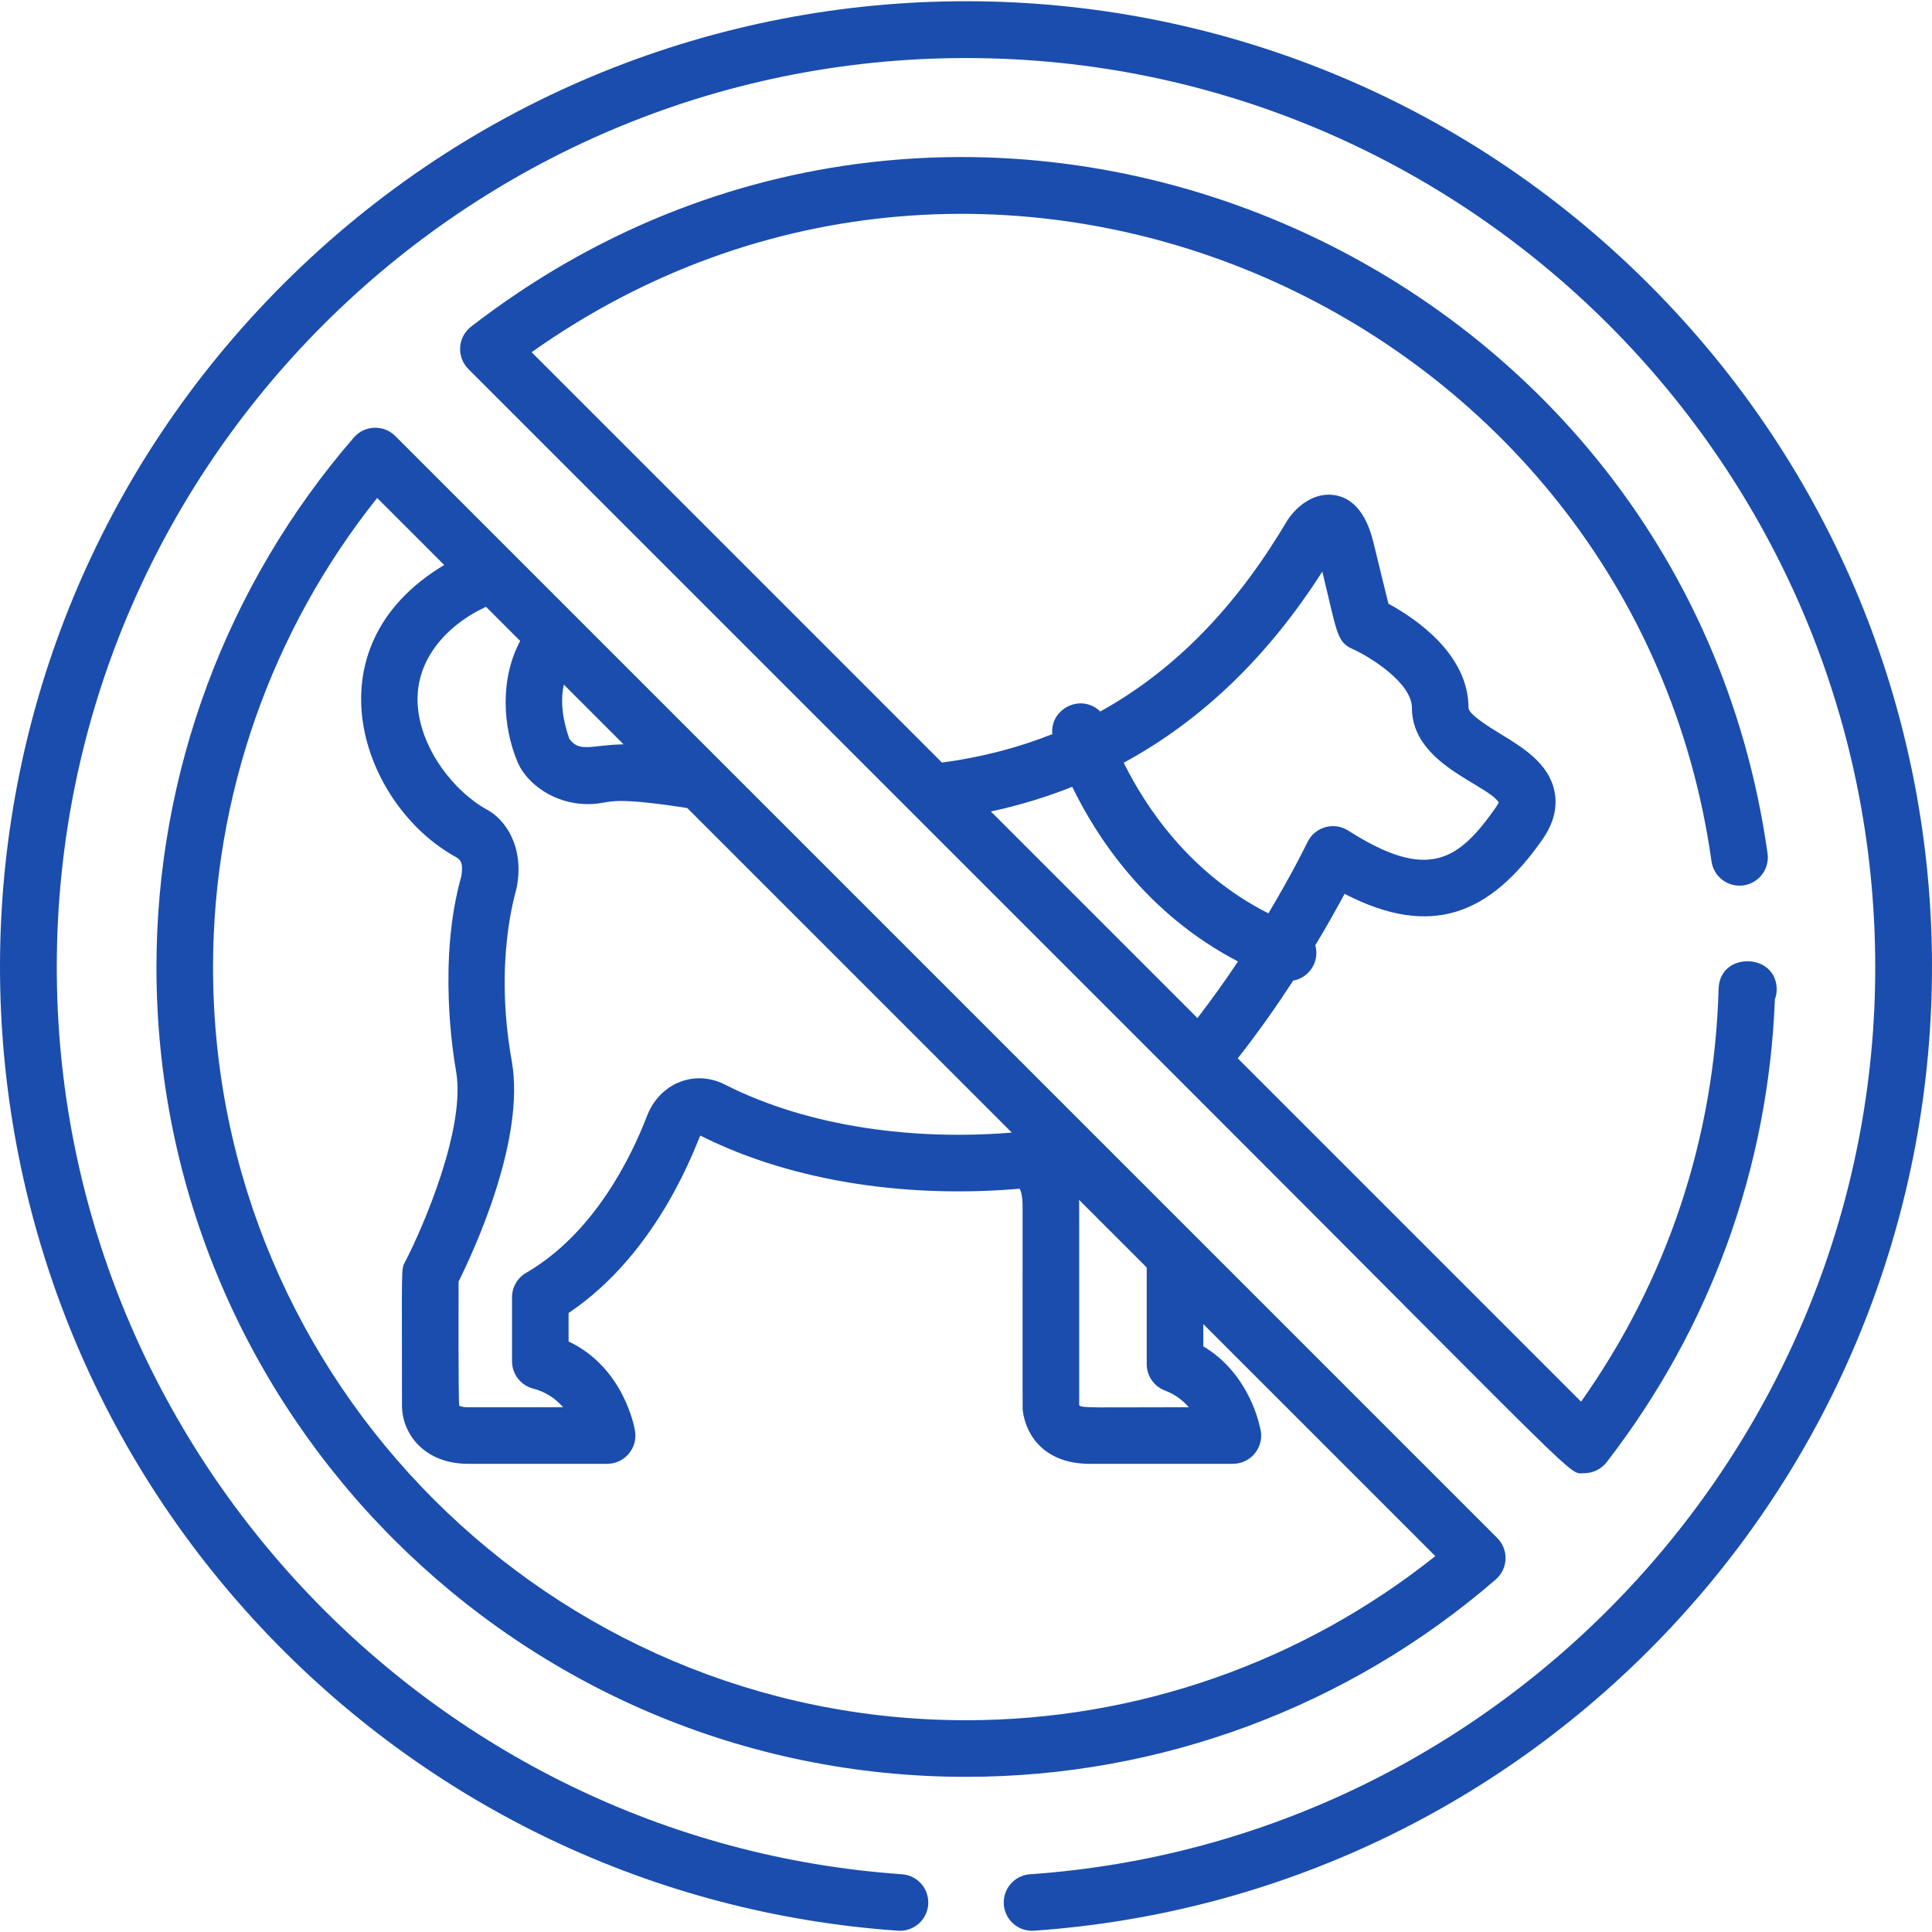
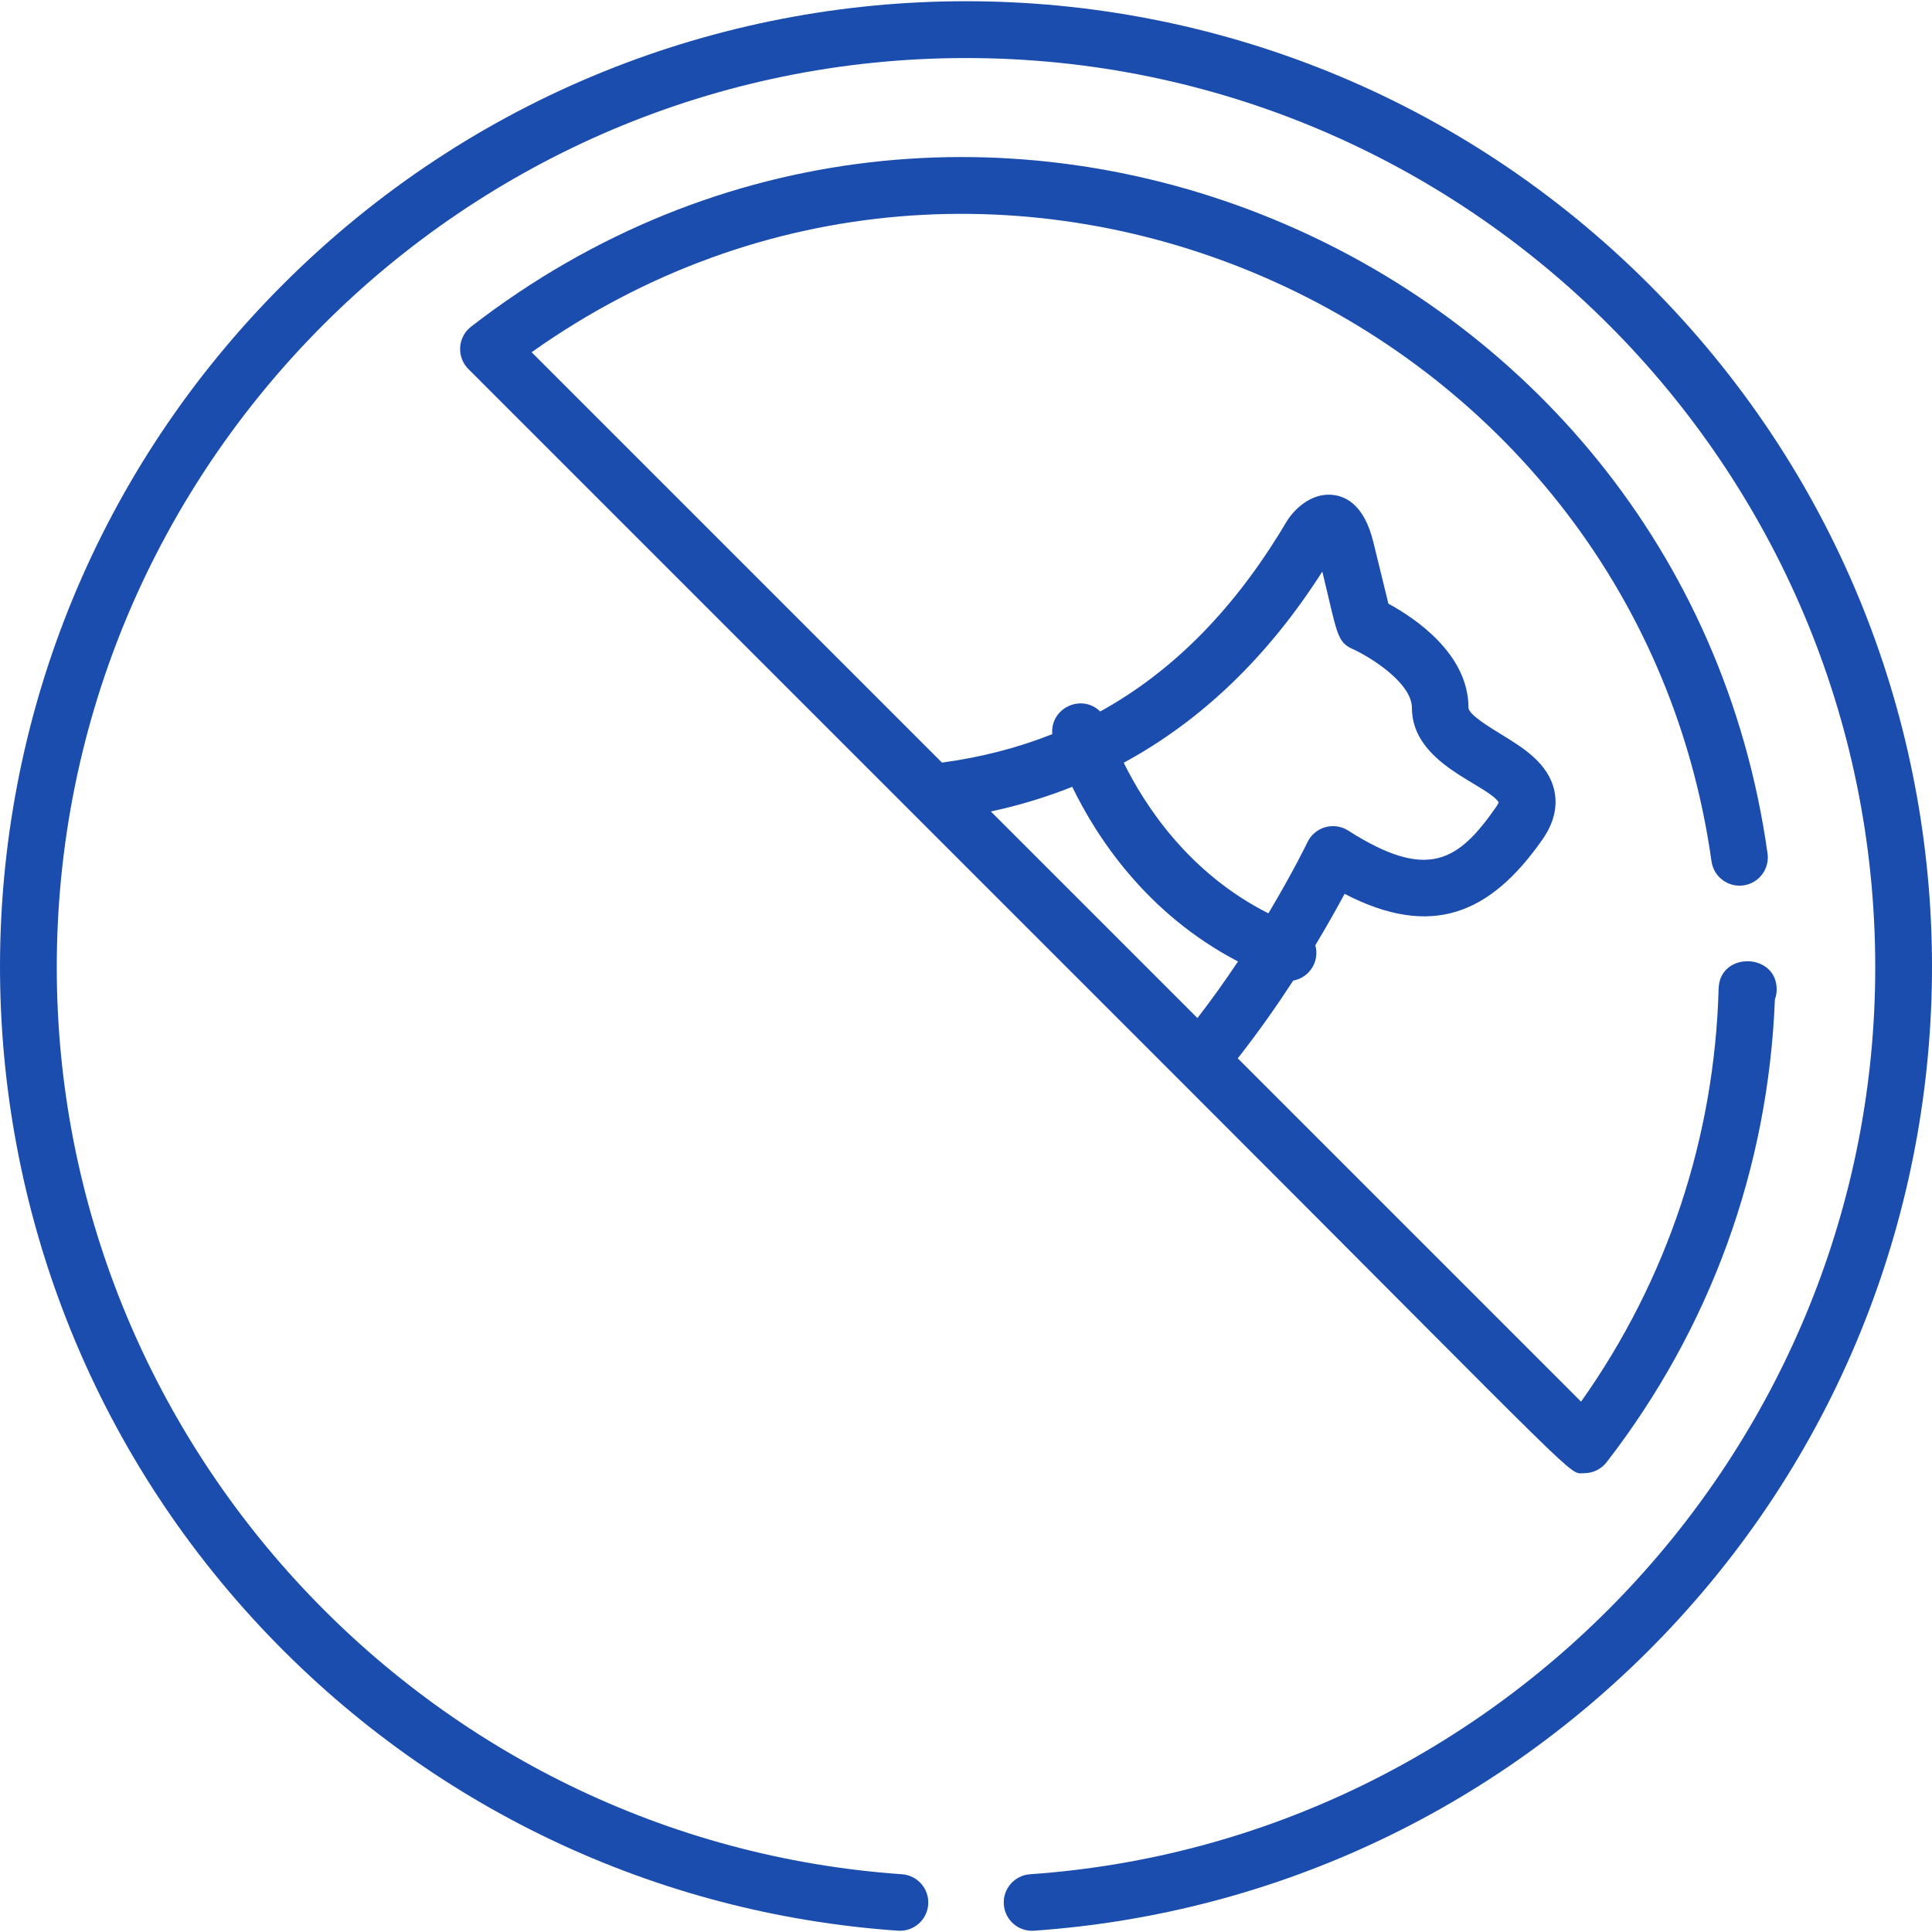
<svg xmlns="http://www.w3.org/2000/svg" version="1.1" id="Capa_1" x="0px" y="0px" viewBox="0 0 512 512" style="enable-background:new 0 0 512 512;" xml:space="preserve" width="512px" height="512px" class="">
  <g>
    <g>
      <g>
-         <path d="M396.794,407.592c-35.877-35.877-248.598-248.597-292.044-292.044c-3.072-3.072-8.12-2.901-10.972,0.392    c-33.737,38.95-52.317,88.811-52.317,140.401c0,118.298,96.242,214.541,214.541,214.541c51.589,0,101.451-18.58,140.4-52.318    C399.692,415.711,399.867,410.664,396.794,407.592z M303.894,335.903v25.599c0,3.128,1.941,5.926,4.869,7.023    c2.713,1.016,4.753,2.642,6.278,4.41c-24.438,0-28.066,0.261-28.971-0.446c0-0.001-0.034-0.057-0.072-0.189    c0-56.998,0.016-53.166-0.037-54.329L303.894,335.903z M149.423,181.432l15.833,15.833c-8.243,0.1-11.702,2.319-14.393-1.497    C148.977,190.382,148.506,185.593,149.423,181.432z M128.792,160.801l9.062,9.062c-5.372,10.01-4.682,22.646-0.667,32.161    c2.377,5.554,9.544,11.071,18.599,11.071c6.695,0,3.854-2.43,26.341,1.042l86.009,86.009c-25.261,2.093-53.45-1.268-75.998-12.709    c-8.184-4.174-17.368-0.261-20.652,8.26c-4.27,11.082-14.11,31.226-32.055,41.614c-2.316,1.341-3.742,3.814-3.742,6.49v16.934    c0,3.414,2.306,6.396,5.608,7.257c3.558,0.927,6.111,2.838,7.932,4.943h-25.143c-1.817,0-2.37-0.405-2.372-0.405    c-0.284-0.357-0.183-32.453-0.183-32.909c3.964-7.945,17.799-37.664,14.089-58.438c-4.815-26.946,1.144-44.905,1.302-45.905    c2.169-11.167-3.29-18.214-7.717-20.631c-8.78-4.776-17.308-15.727-18.438-26.951    C109.522,175.347,118.113,165.777,128.792,160.801z M255.999,455.882c-110.028,0-199.542-89.514-199.542-199.542    c0-45.286,15.39-89.136,43.497-124.375l17.764,17.763c-36.735,21.988-21.659,63.724,2.932,77.302c1,0.597,2.364,1.18,1.547,5.397    c-6.107,21.861-2.192,46.626-1.342,51.391c2.69,15.061-8.813,41.586-13.472,50.533c-1.134,2.175-0.851,0.253-0.851,38.121    c0,7.593,6.011,15.459,17.553,15.459h36.809c4.609,0,8.132-4.129,7.404-8.683c-0.12-0.753-2.852-16.744-17.613-23.744v-7.549    c24.475-16.399,34.126-45.837,34.914-47.019c25.413,12.819,56.696,16.533,84.611,14.083c0.204,0.327,0.789,1.536,0.789,4.605    c0,56.923-0.037,53.557,0.066,54.331c0.902,6.756,6.031,13.975,17.719,13.975h37.924c5.032,0,8.578-4.791,7.239-9.533    c-0.71-3.273-3.959-15.005-15.057-21.594V350.9l61.483,61.484C345.136,440.492,301.285,455.882,255.999,455.882z" data-original="#000000" class="active-path" data-old_color="#000000" fill="#1A4DAD" />
-       </g>
+         </g>
    </g>
    <g>
      <g>
        <path d="M436.988,75.353c-100.032-100.034-261.933-100.042-361.975,0c-98.49,98.492-99.528,255.913-5.856,355.915    c44.353,47.35,104.311,75.9,168.827,80.389c4.121,0.286,7.714-2.829,8.002-6.96c0.287-4.132-2.829-7.714-6.961-8.002    c-125.595-8.74-223.979-114.317-223.979-240.354c0-132.864,108.093-240.959,240.958-240.959    c132.862,0,240.955,108.093,240.957,240.959c0,126.037-98.384,231.614-223.98,240.354c-4.132,0.287-7.248,3.87-6.96,8.002    c0.286,4.108,3.842,7.247,8.001,6.96c64.515-4.49,124.472-33.039,168.827-80.388C536.44,331.351,535.558,173.922,436.988,75.353z" data-original="#000000" class="active-path" data-old_color="#000000" fill="#1A4DAD" />
      </g>
    </g>
    <g>
      <g>
        <path d="M455.454,261.998c-1.104,39.646-13.677,77.307-36.458,109.458l-90.98-90.98c5.532-7.044,10.46-14.086,14.693-20.602    c4.364-0.806,7.048-5.136,5.864-9.373c3.232-5.371,5.852-10.068,7.754-13.626c23.055,11.942,38.614,5.345,52.413-14.368    c3.006-4.294,4.082-8.622,3.197-12.863c-1.535-7.356-8.297-11.49-14.263-15.135c-2.975-1.818-8.51-5.201-8.51-6.951    c0-14.332-14.312-23.827-21.223-27.577l-4-16.357c-2.532-10.356-7.852-12.531-11.871-12.531c-4.721,0-9.002,3.572-11.271,7.399    c-1.012,1.702-1.205,2.01-1.788,2.958c-13.156,21.224-28.861,36.842-47.44,47.101c-4.978-4.849-13.305-0.885-12.706,6.002    c-9.113,3.626-18.843,6.139-29.231,7.544L140.882,93.344C263.1,6.697,433.021,82.383,453.566,228.257    c0.577,4.101,4.367,6.956,8.472,6.38c4.102-0.578,6.957-4.37,6.38-8.472C445.721,65.013,255.653-14.635,124.842,86.566    c-3.572,2.764-3.907,8.041-0.714,11.234c9.012,9.012,182.503,182.503,188.519,188.519c0.001,0,0.001,0.001,0.002,0.001    c109.564,109.563,102.758,104.089,107.194,104.089c2.306,0,4.503-1.064,5.932-2.911c27.454-35.486,42.845-77.851,44.59-122.654    c0.309-0.821,0.477-1.71,0.477-2.638C470.843,252.473,455.73,252.104,455.454,261.998z M350.424,151.479    c3.946,16.139,3.768,18.597,7.996,20.5c5.138,2.312,15.746,9.162,15.746,15.58c0,14.952,19.875,20.212,23.012,25.067    c-0.085,0.225-0.281,0.646-0.725,1.281c-9.863,14.089-17.897,19.79-39.16,6.205c-3.796-2.424-8.863-0.977-10.804,3.087    c-0.07,0.146-3.805,7.897-10.351,18.844c-21.112-10.645-32.762-28.601-38.336-39.914    C318.435,190.938,336.035,174.018,350.424,151.479z M262.591,215.052c7.481-1.605,14.667-3.793,21.562-6.539    c6.378,13.162,19.592,33.616,43.931,46.287c-3.231,4.843-6.828,9.924-10.748,14.997L262.591,215.052z" data-original="#000000" class="active-path" data-old_color="#000000" fill="#1A4DAD" />
      </g>
    </g>
  </g>
</svg>